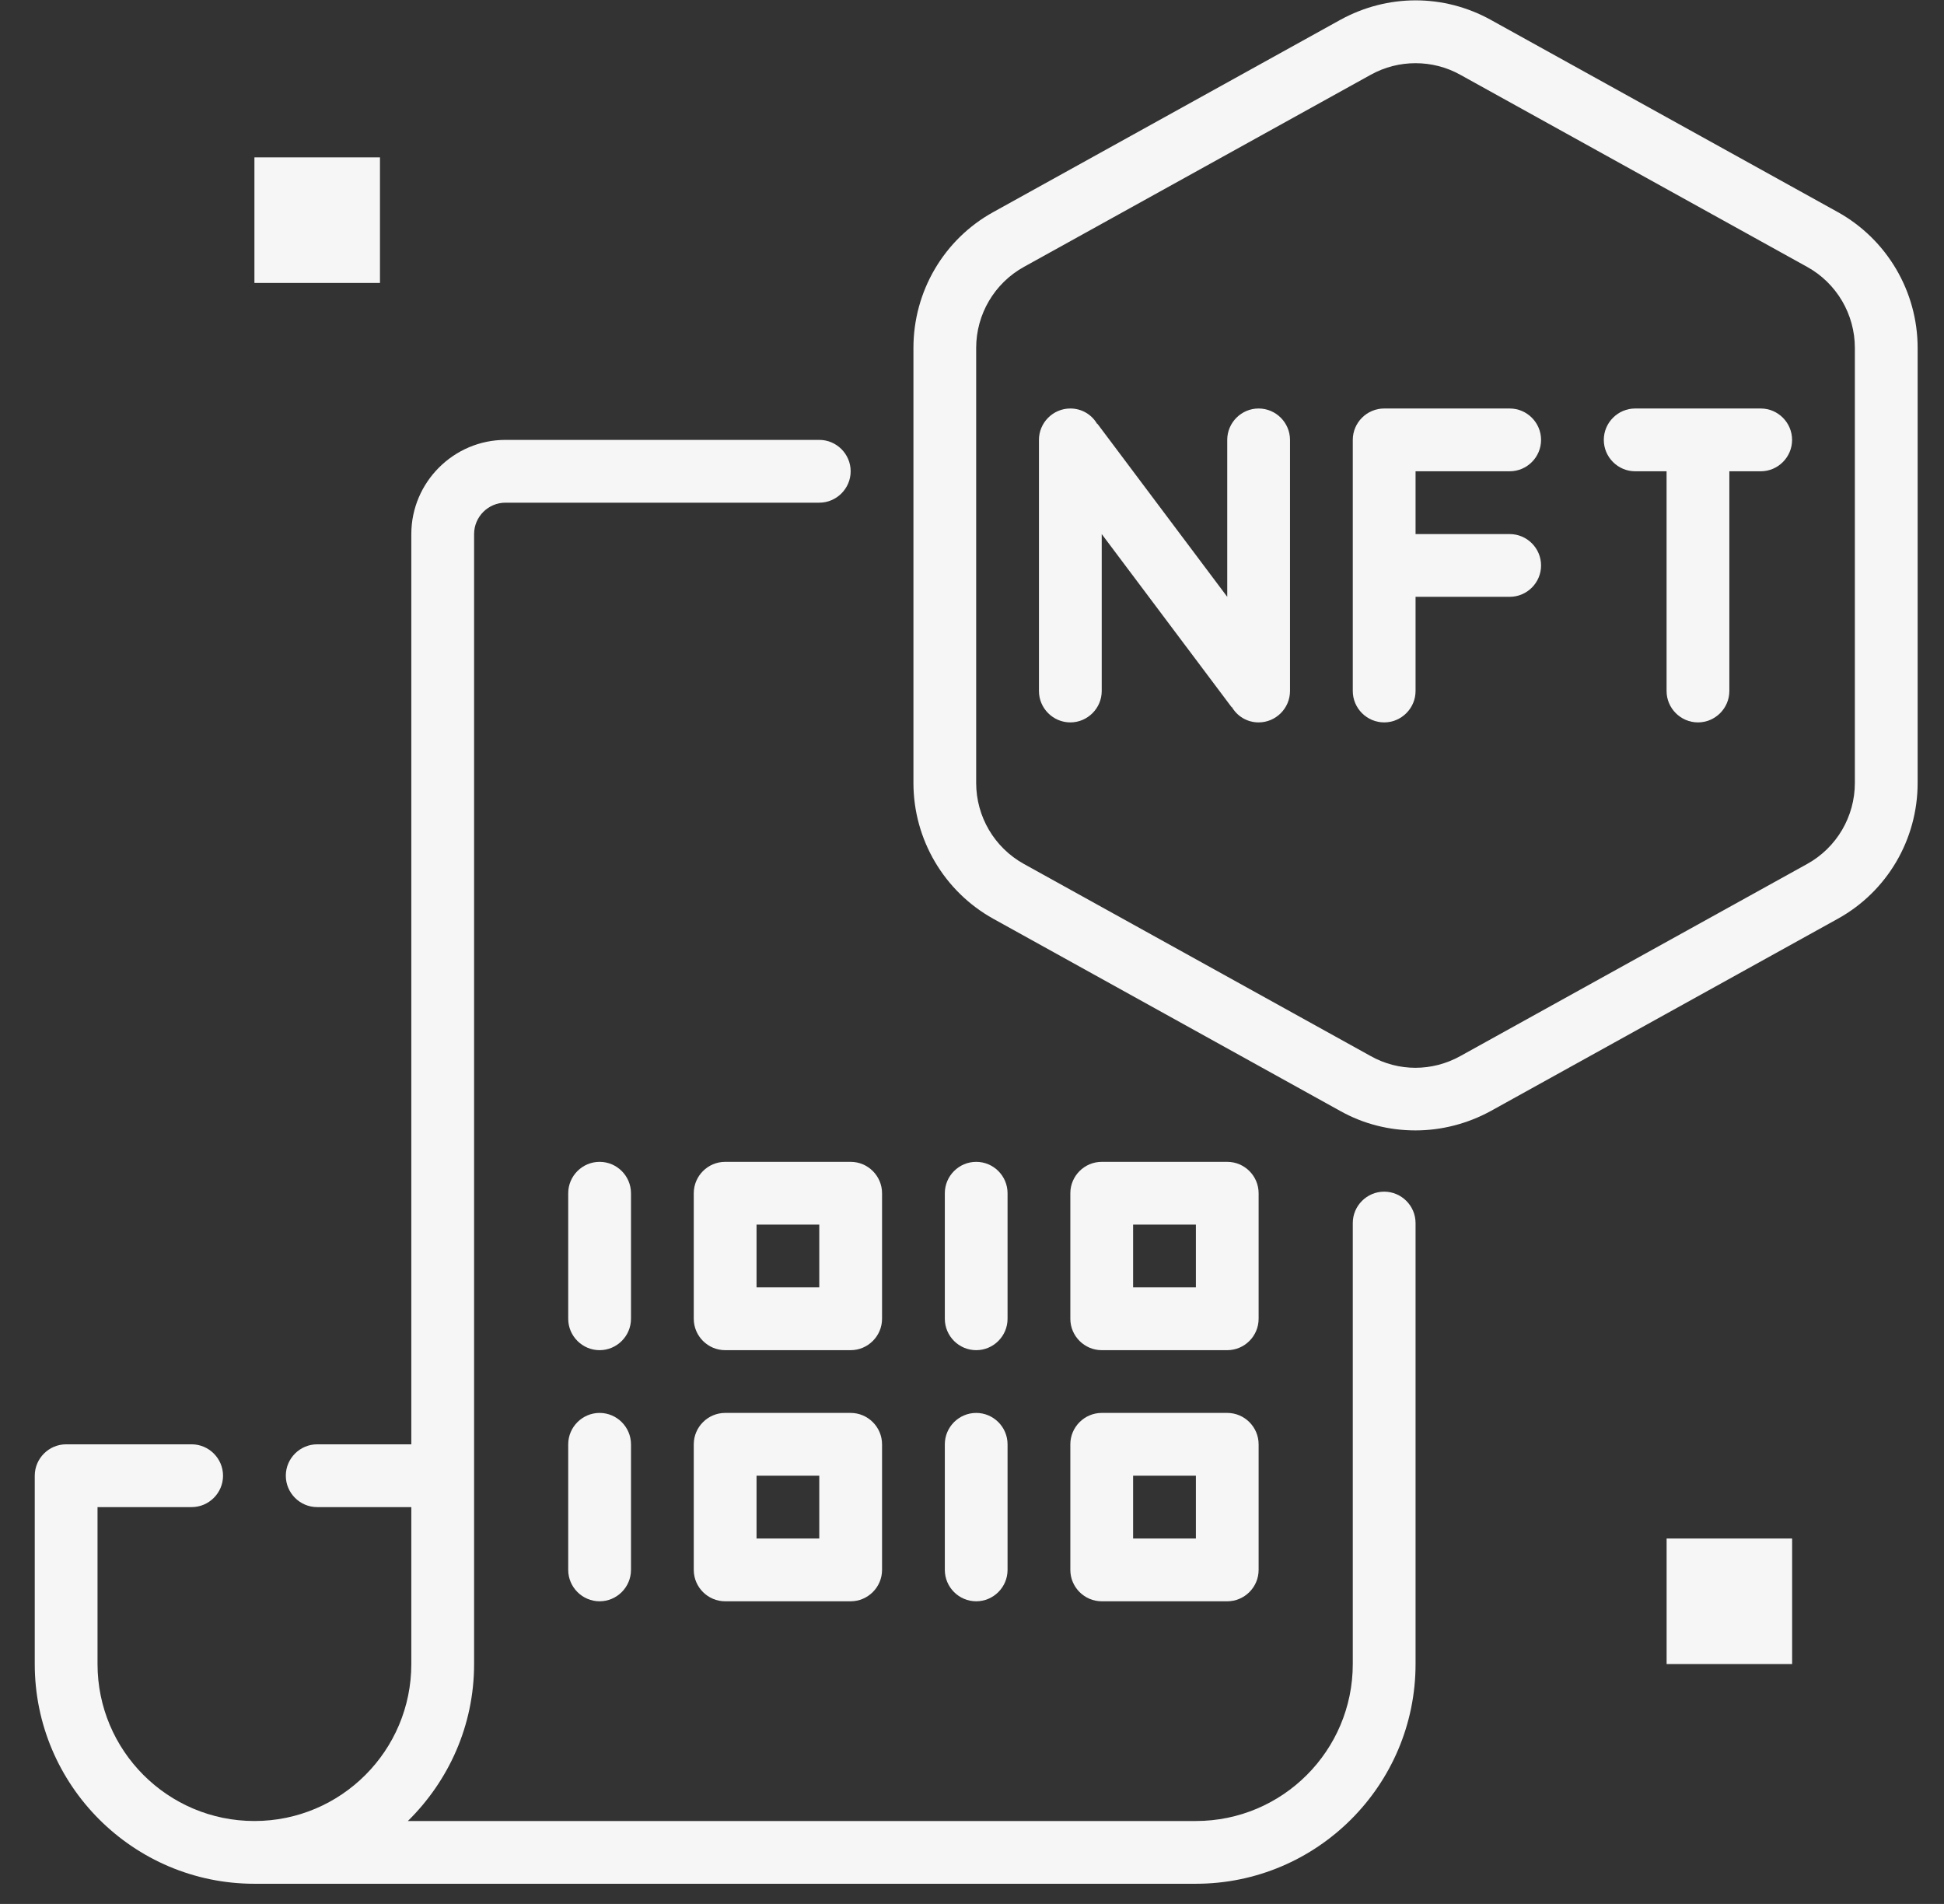
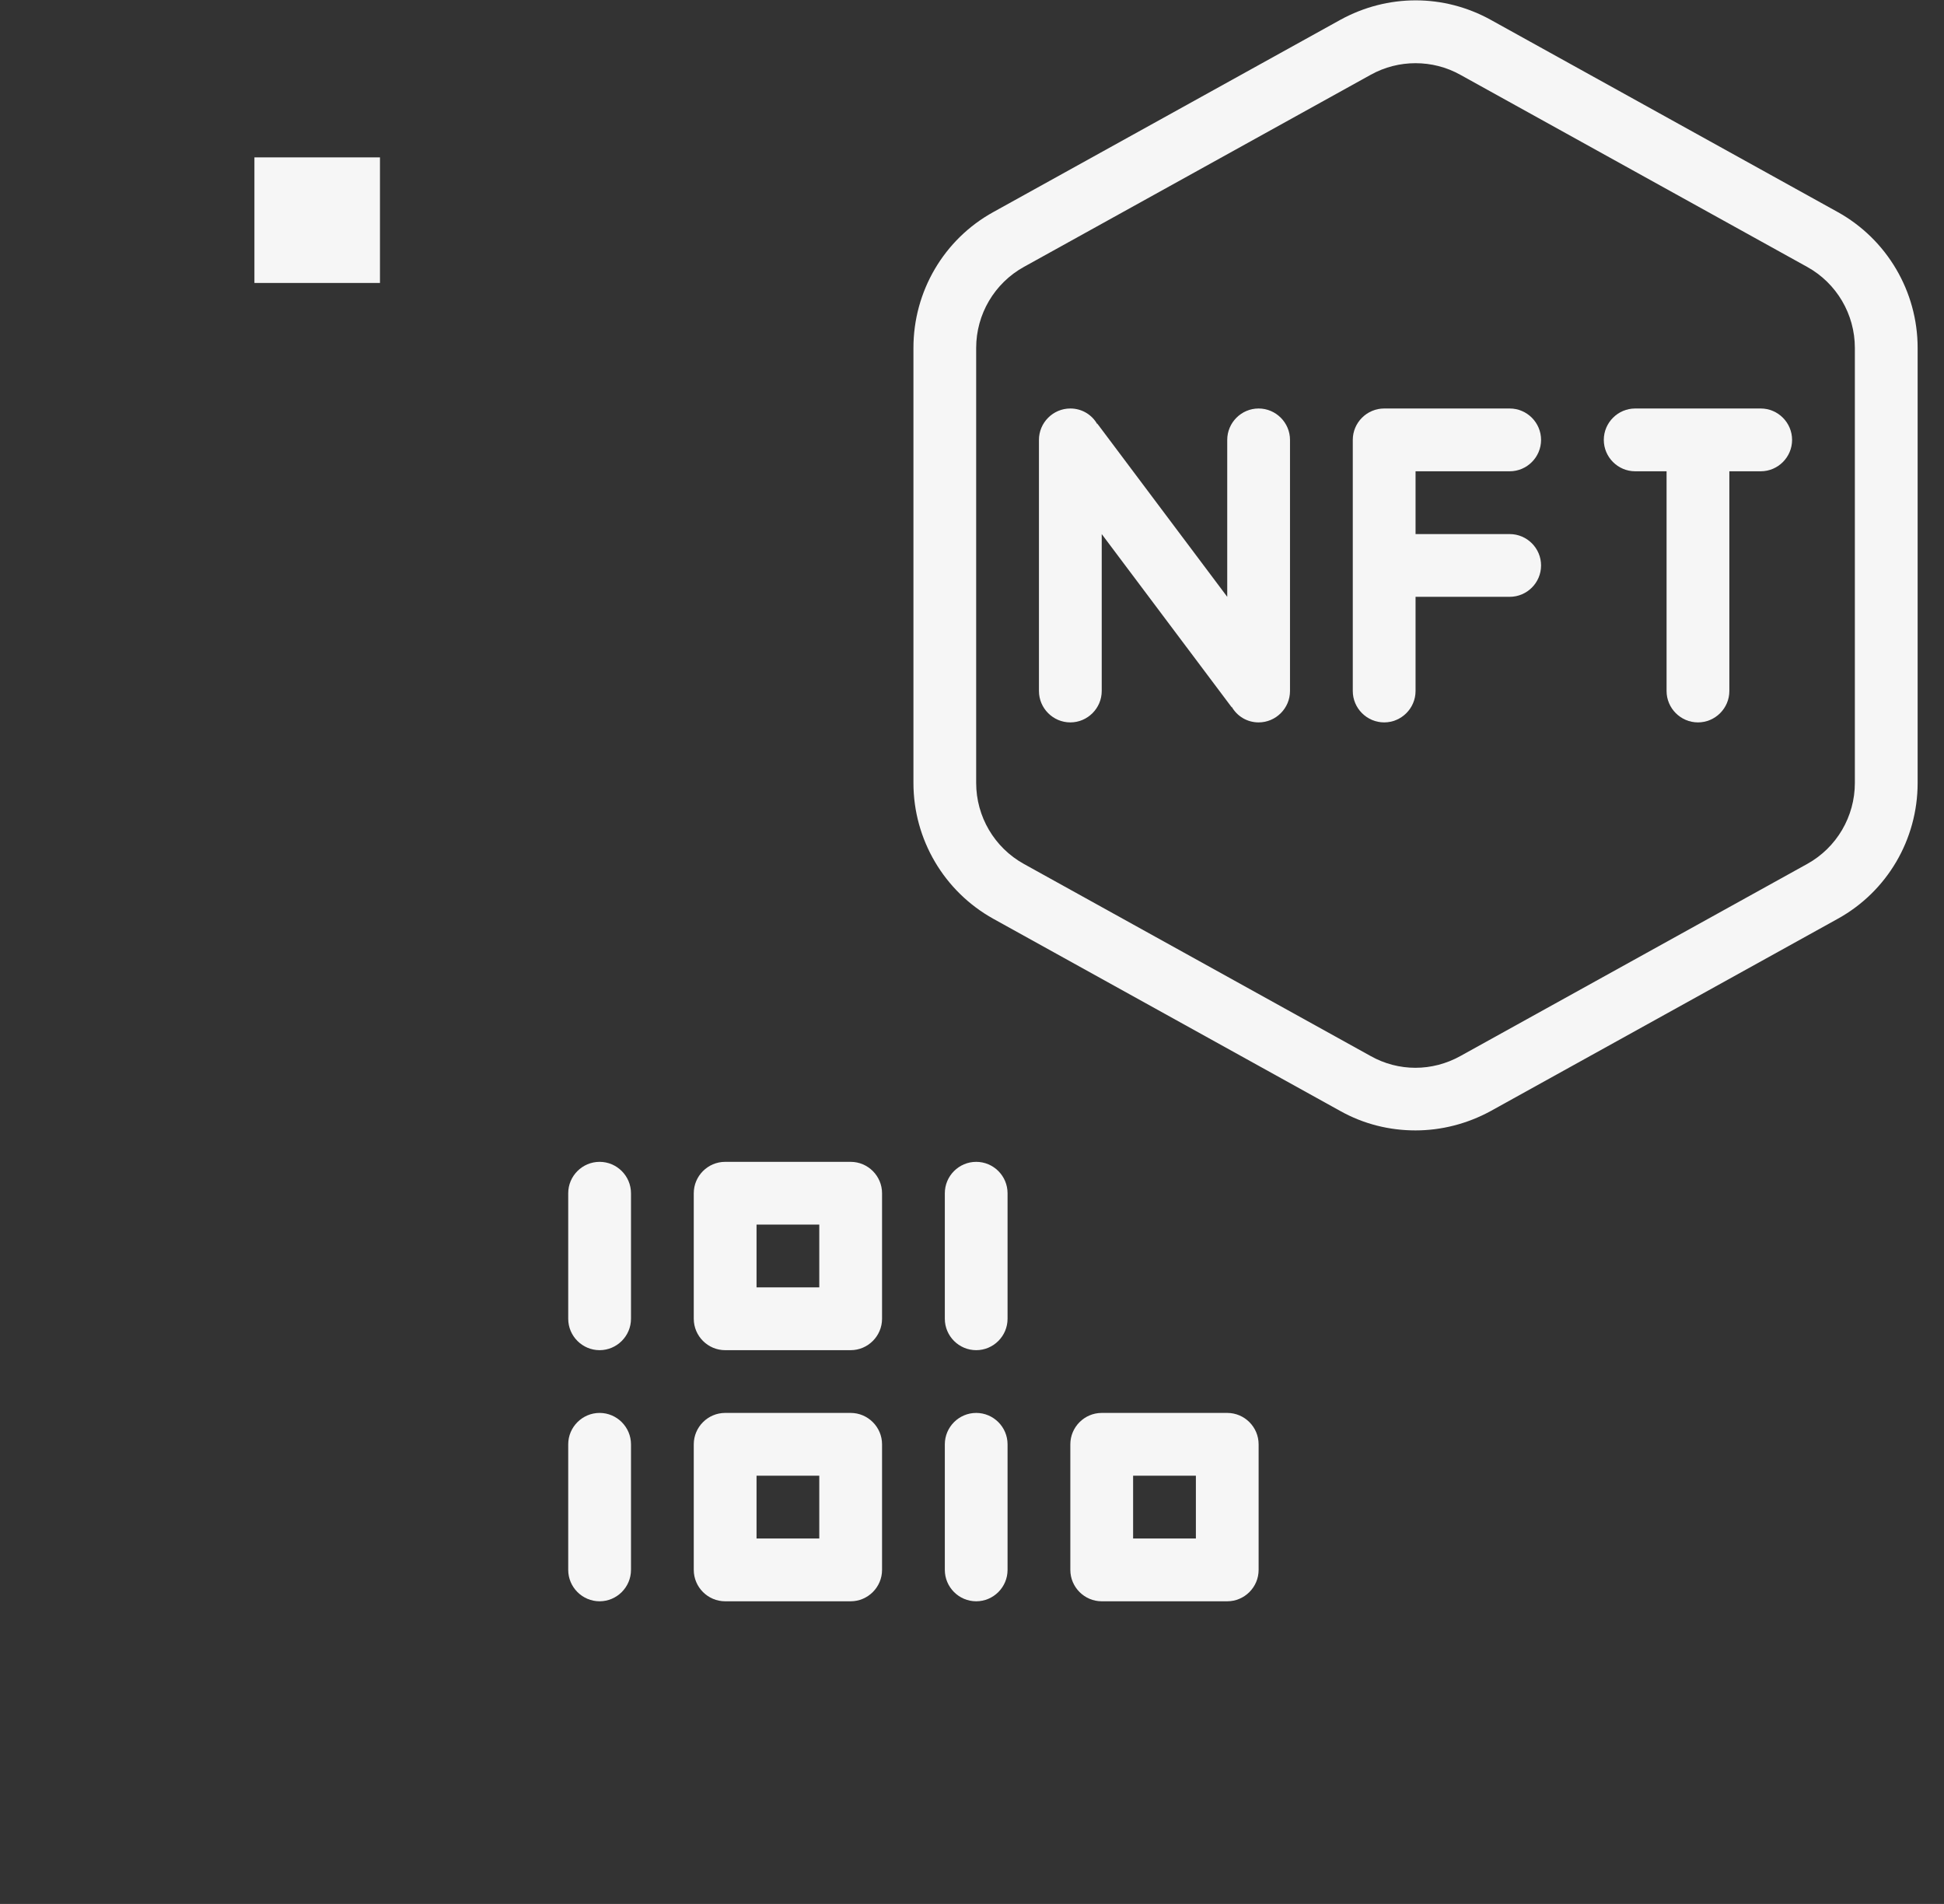
<svg xmlns="http://www.w3.org/2000/svg" width="48" height="47" viewBox="0 0 48 47" fill="none">
  <rect x="0" y="0" width="48" height="47" fill="#333333" stroke="none" />
-   <path d="M34.952 30.192V41.078C34.952 44.069 32.519 46.502 29.527 46.502H6.282C3.291 46.502 0.858 44.069 0.858 41.078V36.429C0.858 36.003 1.207 35.654 1.633 35.654H4.732C5.158 35.654 5.507 36.003 5.507 36.429C5.507 36.855 5.158 37.204 4.732 37.204H2.408V41.078C2.408 43.217 4.143 44.953 6.282 44.953C8.42 44.953 10.156 43.217 10.156 41.078V37.204H7.832C7.405 37.204 7.057 36.855 7.057 36.429C7.057 36.003 7.405 35.654 7.832 35.654H10.156V13.184C10.156 11.905 11.202 10.859 12.481 10.859H20.229C20.655 10.859 21.004 11.208 21.004 11.634C21.004 12.06 20.655 12.409 20.229 12.409H12.481C12.055 12.409 11.706 12.757 11.706 13.184V41.078C11.706 42.597 11.078 43.961 10.071 44.953H29.527C31.666 44.953 33.402 43.217 33.402 41.078V30.192C33.402 29.765 33.751 29.417 34.177 29.417C34.603 29.417 34.952 29.765 34.952 30.192Z" fill="#F6F6F6" />
  <path d="M15.58 29.456C15.58 29.029 15.231 28.681 14.805 28.681C14.379 28.681 14.03 29.029 14.03 29.456V32.555C14.03 32.981 14.379 33.33 14.805 33.33C15.231 33.33 15.58 32.981 15.58 32.555V29.456Z" fill="#F6F6F6" />
  <path d="M17.905 28.681C17.479 28.681 17.13 29.029 17.13 29.456V32.555C17.13 32.981 17.479 33.33 17.905 33.33H21.004C21.43 33.33 21.779 32.981 21.779 32.555V29.456C21.779 29.029 21.43 28.681 21.004 28.681H17.905ZM20.229 31.78H18.68V30.23H20.229V31.78Z" fill="#F6F6F6" />
  <path d="M24.104 33.33C24.53 33.33 24.878 32.981 24.878 32.555V29.456C24.878 29.029 24.53 28.681 24.104 28.681C23.677 28.681 23.329 29.029 23.329 29.456V32.555C23.329 32.981 23.677 33.33 24.104 33.33Z" fill="#F6F6F6" />
-   <path d="M27.203 33.33H30.302C30.729 33.33 31.077 32.981 31.077 32.555V29.456C31.077 29.029 30.729 28.681 30.302 28.681H27.203C26.777 28.681 26.428 29.029 26.428 29.456V32.555C26.428 32.981 26.777 33.33 27.203 33.33ZM27.978 30.23H29.528V31.78H27.978V30.23Z" fill="#F6F6F6" />
  <path d="M14.805 34.879C14.379 34.879 14.03 35.228 14.03 35.654V38.754C14.03 39.18 14.379 39.529 14.805 39.529C15.231 39.529 15.58 39.18 15.58 38.754V35.654C15.58 35.228 15.231 34.879 14.805 34.879Z" fill="#F6F6F6" />
  <path d="M21.004 34.879H17.905C17.479 34.879 17.13 35.228 17.13 35.654V38.754C17.13 39.18 17.479 39.529 17.905 39.529H21.004C21.43 39.529 21.779 39.18 21.779 38.754V35.654C21.779 35.228 21.43 34.879 21.004 34.879ZM20.229 37.979H18.68V36.429H20.229V37.979Z" fill="#F6F6F6" />
  <path d="M23.329 38.754C23.329 39.18 23.677 39.529 24.104 39.529C24.53 39.529 24.878 39.18 24.878 38.754V35.654C24.878 35.228 24.53 34.879 24.104 34.879C23.677 34.879 23.329 35.228 23.329 35.654V38.754Z" fill="#F6F6F6" />
  <path d="M26.428 38.754C26.428 39.18 26.777 39.529 27.203 39.529H30.302C30.729 39.529 31.077 39.18 31.077 38.754V35.654C31.077 35.228 30.729 34.879 30.302 34.879H27.203C26.777 34.879 26.428 35.228 26.428 35.654V38.754ZM27.978 36.429H29.528V37.979H27.978V36.429Z" fill="#F6F6F6" />
-   <path d="M45.373 5.233L36.811 0.491C35.649 -0.152 34.262 -0.152 33.092 0.491L24.53 5.233C23.305 5.907 22.554 7.194 22.554 8.588V19.328C22.554 20.723 23.313 22.009 24.53 22.683L33.092 27.425C33.673 27.75 34.308 27.905 34.951 27.905C35.587 27.905 36.23 27.743 36.811 27.425L45.373 22.683C46.597 22.009 47.349 20.723 47.349 19.328V8.588C47.349 7.194 46.59 5.907 45.373 5.233ZM45.799 19.328C45.799 20.157 45.35 20.924 44.622 21.327L36.059 26.069C35.362 26.456 34.533 26.456 33.843 26.069L25.281 21.327C24.553 20.924 24.103 20.157 24.103 19.328V8.588C24.103 7.759 24.553 6.992 25.281 6.589L33.843 1.847C34.192 1.653 34.572 1.56 34.951 1.56C35.331 1.56 35.711 1.653 36.059 1.847L44.622 6.589C45.35 6.992 45.799 7.759 45.799 8.588V19.328Z" fill="#F6F6F6" />
+   <path d="M45.373 5.233L36.811 0.491C35.649 -0.152 34.262 -0.152 33.092 0.491L24.53 5.233C23.305 5.907 22.554 7.194 22.554 8.588V19.328C22.554 20.723 23.313 22.009 24.53 22.683L33.092 27.425C33.673 27.75 34.308 27.905 34.951 27.905C35.587 27.905 36.23 27.743 36.811 27.425L45.373 22.683C46.597 22.009 47.349 20.723 47.349 19.328V8.588C47.349 7.194 46.59 5.907 45.373 5.233ZM45.799 19.328C45.799 20.157 45.35 20.924 44.622 21.327L36.059 26.069C35.362 26.456 34.533 26.456 33.843 26.069L25.281 21.327C24.553 20.924 24.103 20.157 24.103 19.328V8.588C24.103 7.759 24.553 6.992 25.281 6.589L33.843 1.847C34.192 1.653 34.572 1.56 34.951 1.56C35.331 1.56 35.711 1.653 36.059 1.847L44.622 6.589C45.35 6.992 45.799 7.759 45.799 8.588V19.328" fill="#F6F6F6" />
  <path d="M31.077 10.084C30.651 10.084 30.302 10.433 30.302 10.859V14.733L27.087 10.448C27.094 10.456 27.094 10.464 27.094 10.472C26.963 10.239 26.715 10.084 26.428 10.084C26.002 10.084 25.653 10.433 25.653 10.859V17.058C25.653 17.484 26.002 17.833 26.428 17.833C26.854 17.833 27.203 17.484 27.203 17.058V13.184L30.419 17.469C30.411 17.461 30.411 17.453 30.411 17.445C30.543 17.678 30.791 17.833 31.077 17.833C31.503 17.833 31.852 17.484 31.852 17.058V10.859C31.852 10.433 31.503 10.084 31.077 10.084Z" fill="#F6F6F6" />
  <path d="M37.276 11.634C37.703 11.634 38.051 11.285 38.051 10.859C38.051 10.433 37.703 10.084 37.276 10.084H34.177C33.751 10.084 33.402 10.433 33.402 10.859V17.058C33.402 17.484 33.751 17.833 34.177 17.833C34.603 17.833 34.952 17.484 34.952 17.058V14.733H37.276C37.703 14.733 38.051 14.385 38.051 13.959C38.051 13.532 37.703 13.184 37.276 13.184H34.952V11.634H37.276Z" fill="#F6F6F6" />
  <path d="M43.475 10.084H40.375C39.949 10.084 39.6 10.433 39.6 10.859C39.6 11.285 39.949 11.634 40.375 11.634H41.15V17.058C41.15 17.484 41.499 17.833 41.925 17.833C42.351 17.833 42.7 17.484 42.7 17.058V11.634H43.475C43.901 11.634 44.249 11.285 44.249 10.859C44.249 10.433 43.901 10.084 43.475 10.084Z" fill="#F6F6F6" />
  <path d="M9.382 3.885H6.282V6.985H9.382V3.885Z" fill="#F6F6F6" />
-   <path d="M44.25 37.979H41.151V41.078H44.25V37.979Z" fill="#F6F6F6" />
</svg>